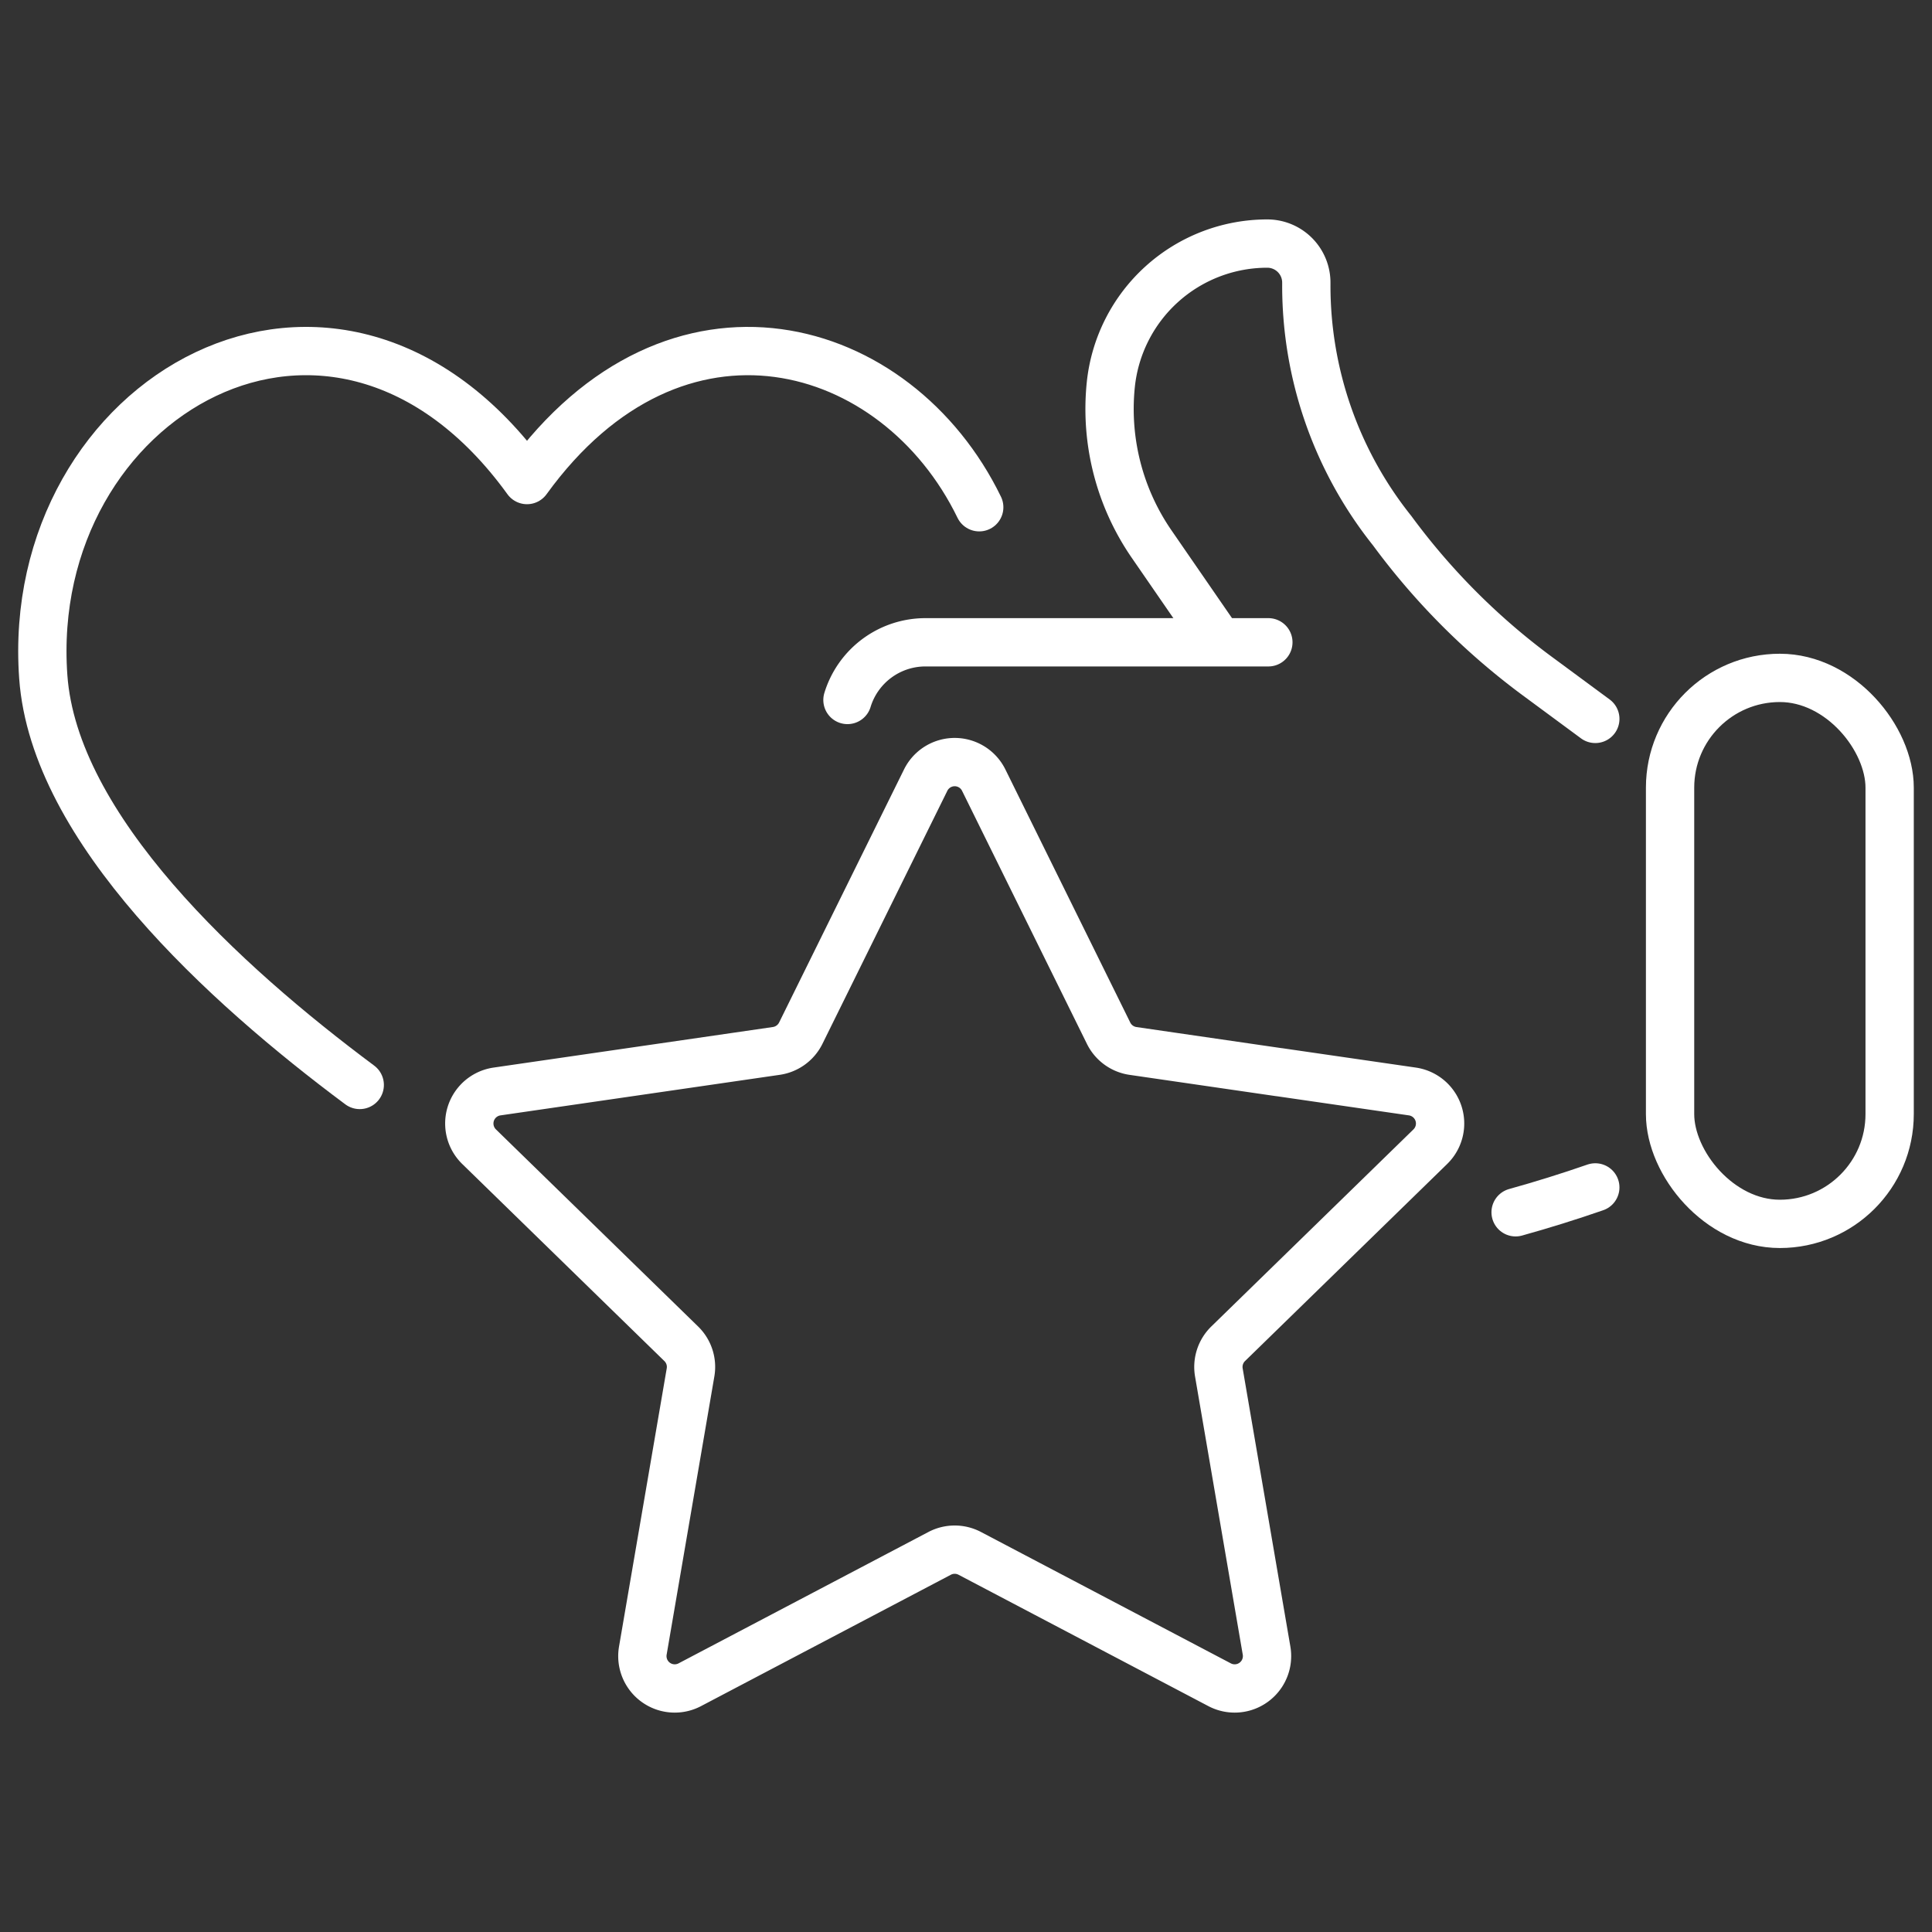
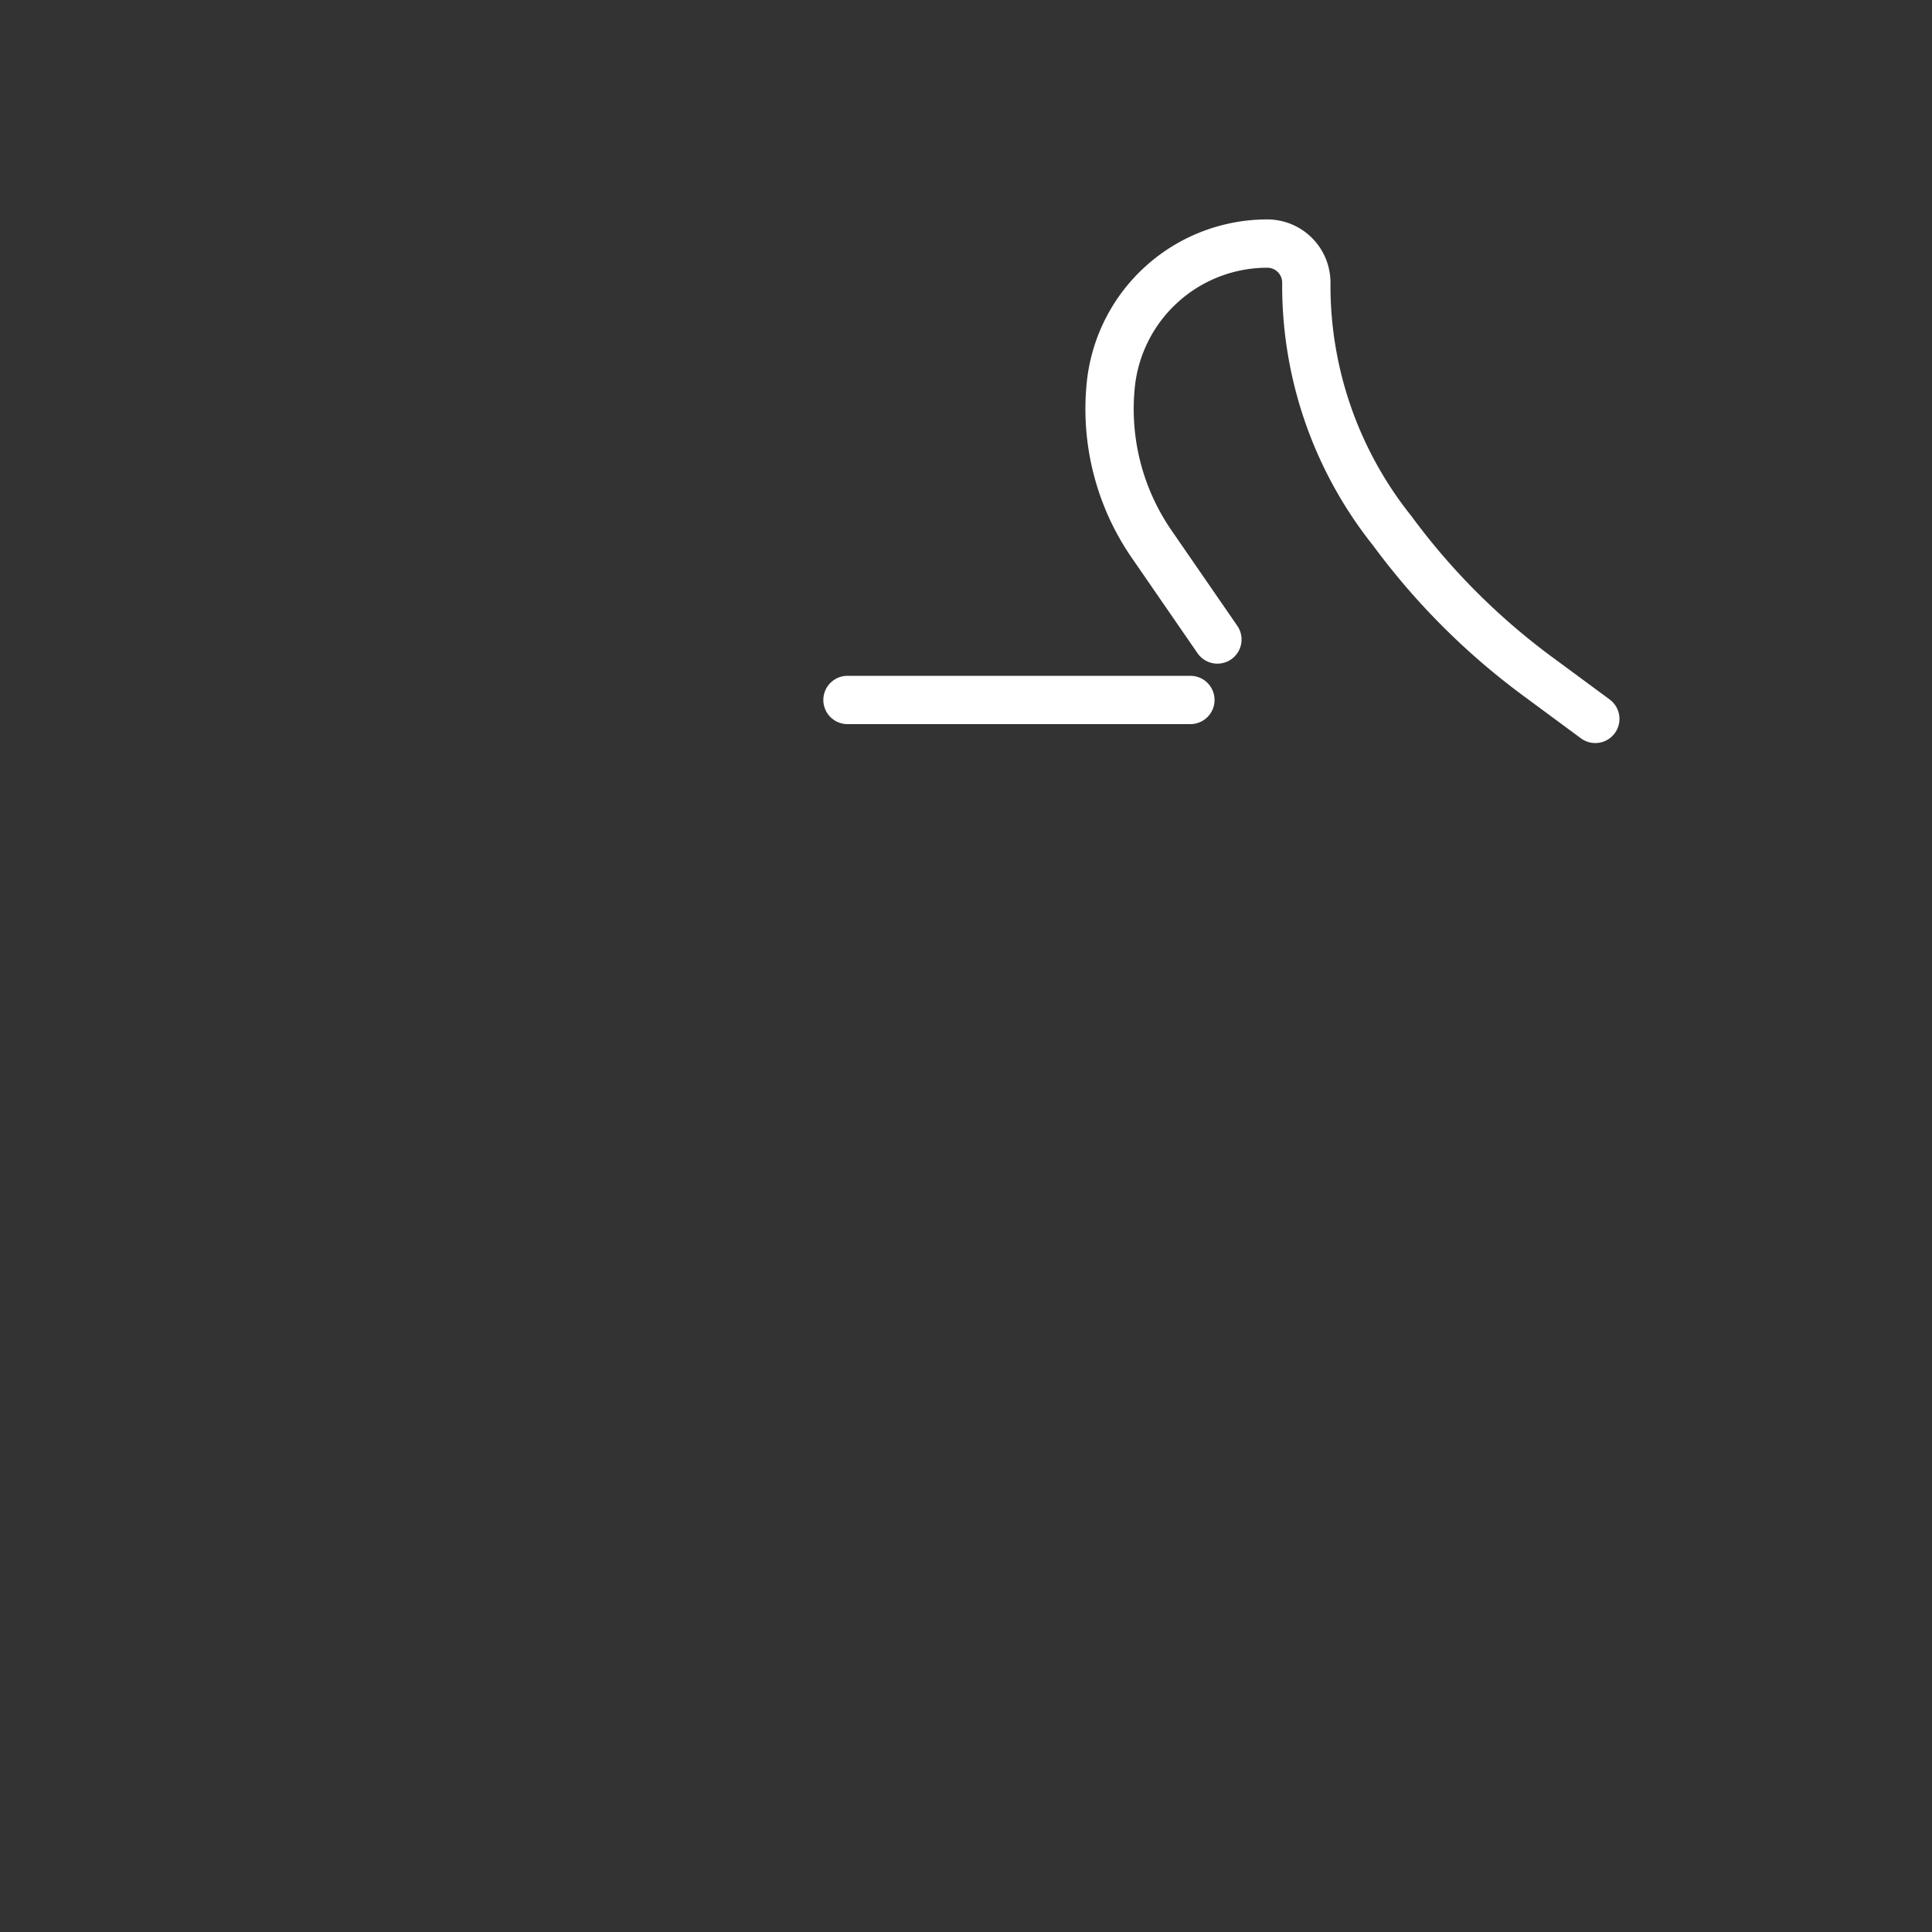
<svg xmlns="http://www.w3.org/2000/svg" width="40" height="40" viewBox="0 0 40 40">
  <rect x="0" y="0" width="40" height="40" fill="#333333" stroke="none" />
  <g id="icn_timeless_impact_1_Enhanced_customer_satisfaction" data-name="icn_timeless impact 1_Enhanced customer satisfaction" transform="translate(-19 -4)">
    <rect id="Rectangle_153846" data-name="Rectangle 153846" width="40" height="40" transform="translate(19 4)" fill="#fff" opacity="0" />
    <g id="Group_41012" data-name="Group 41012" transform="translate(-2940.169 -861.588)">
      <g id="Group_40988" data-name="Group 40988" transform="translate(2976.715 870.63)">
-         <path id="Path_78472" data-name="Path 78472" d="M3156.961,997.3q.831-.231,1.65-.515" transform="translate(-3143.128 -977.243)" fill="none" stroke="#fff" stroke-linecap="round" stroke-linejoin="round" stroke-width="1" />
-         <path id="Path_78473" data-name="Path 78473" d="M3067.656,925.124a1.688,1.688,0,0,1,1.614-1.194h7.1" transform="translate(-3067.656 -915.674)" fill="none" stroke="#fff" stroke-linecap="round" stroke-linejoin="round" stroke-width="1" />
-         <rect id="Rectangle_154313" data-name="Rectangle 154313" width="4.546" height="11.304" rx="2.273" transform="translate(21.577 20.297) rotate(180)" fill="none" stroke="#fff" stroke-linecap="round" stroke-linejoin="round" stroke-width="1" />
+         <path id="Path_78473" data-name="Path 78473" d="M3067.656,925.124h7.1" transform="translate(-3067.656 -915.674)" fill="none" stroke="#fff" stroke-linecap="round" stroke-linejoin="round" stroke-width="1" />
        <path id="Path_78474" data-name="Path 78474" d="M3104.916,878.828l-1.363-1.977a4.928,4.928,0,0,1-.845-3.289h0a3.257,3.257,0,0,1,3.241-2.931h0a.808.808,0,0,1,.808.819v.048a8.129,8.129,0,0,0,1.778,5.078,14.218,14.218,0,0,0,3.056,3.048l1.149.848" transform="translate(-3097.257 -870.63)" fill="none" stroke="#fff" stroke-linecap="round" stroke-linejoin="round" stroke-width="1" />
      </g>
-       <path id="Path_78475" data-name="Path 78475" d="M3033.831,946.351l-3.026-.44a.671.671,0,0,1-.5-.367l-2.586-5.241a.67.67,0,0,0-1.2,0l-2.587,5.241a.672.672,0,0,1-.505.367l-5.784.84a.67.67,0,0,0-.371,1.143l4.185,4.08a.669.669,0,0,1,.193.593l-.988,5.761a.67.67,0,0,0,.972.706l5.173-2.72a.671.671,0,0,1,.624,0l5.173,2.72a.67.67,0,0,0,.972-.706l-.988-5.761a.671.671,0,0,1,.193-.593l4.185-4.08a.67.67,0,0,0-.371-1.143l-2.758-.4" transform="translate(-48.184 -58.565)" fill="none" stroke="#fff" stroke-linecap="round" stroke-linejoin="round" stroke-width="1" />
-       <path id="Path_78476" data-name="Path 78476" d="M2979.443,888.233c-1.705-3.507-6.284-4.818-9.363-.563-3.968-5.485-10.431-1.721-10.015,4.075.225,3.142,3.748,6.362,6.552,8.449" transform="translate(0 -12.143)" fill="none" stroke="#fff" stroke-linecap="round" stroke-linejoin="round" stroke-width="1" />
    </g>
  </g>
</svg>